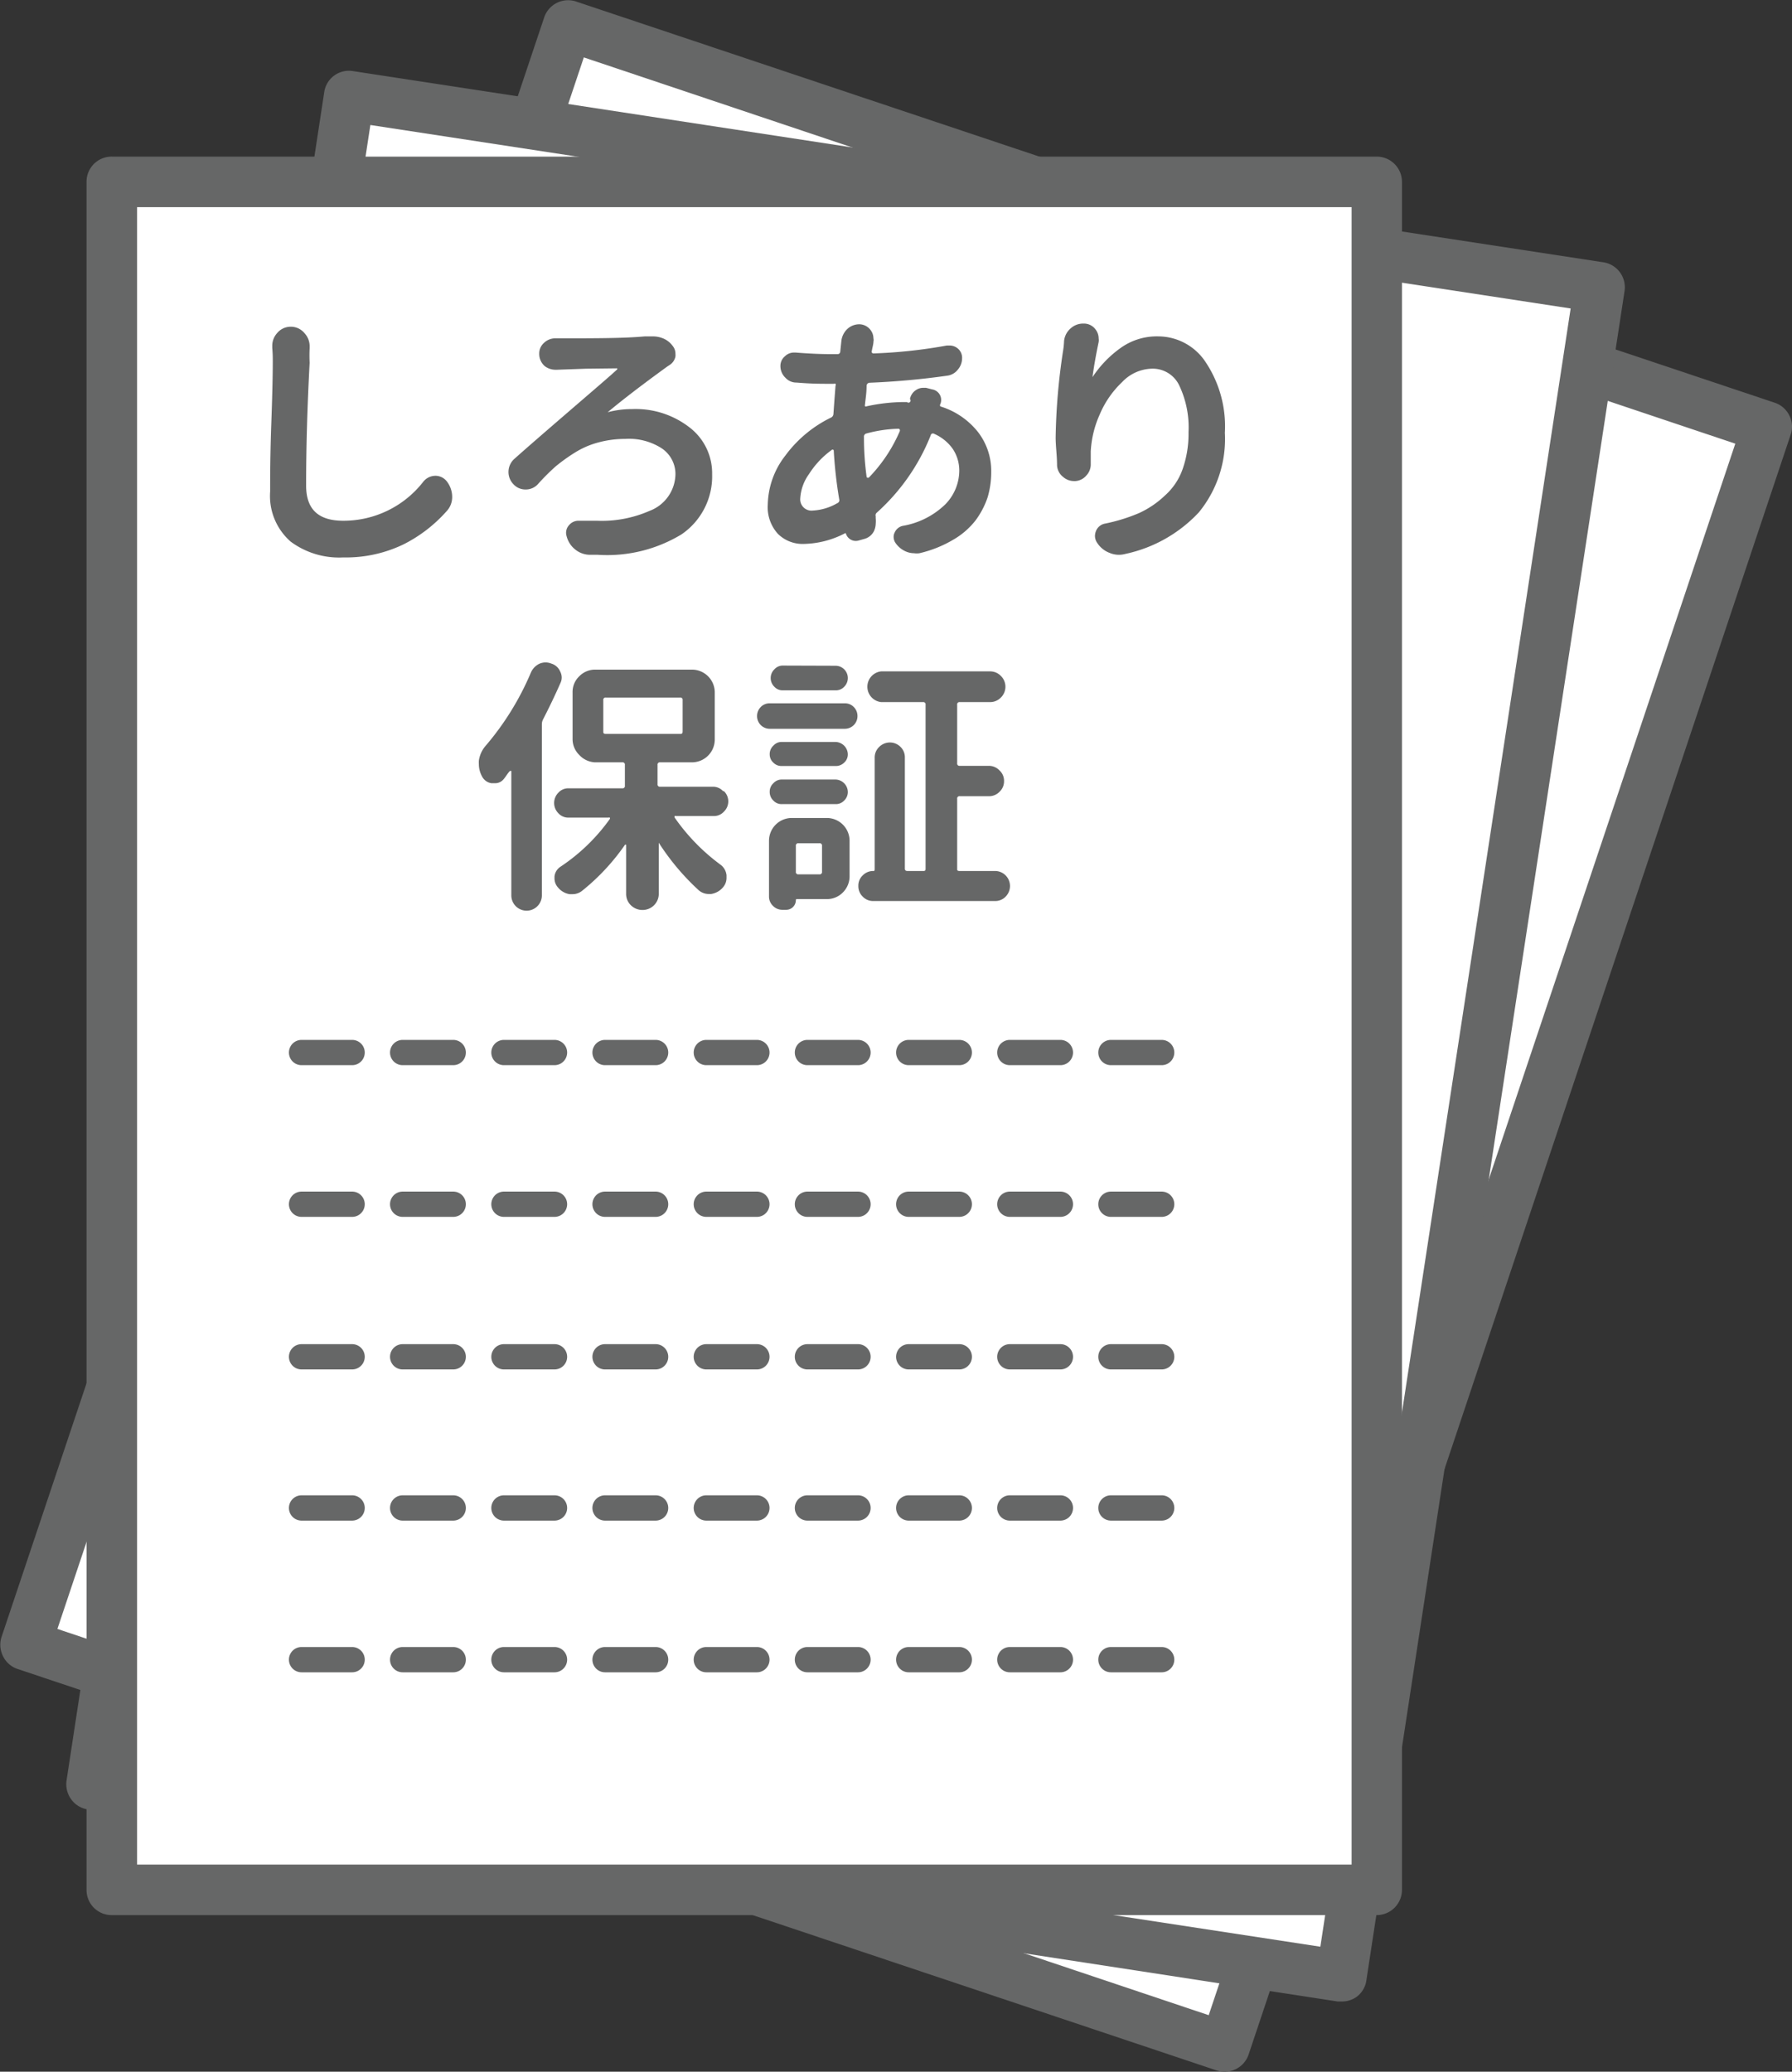
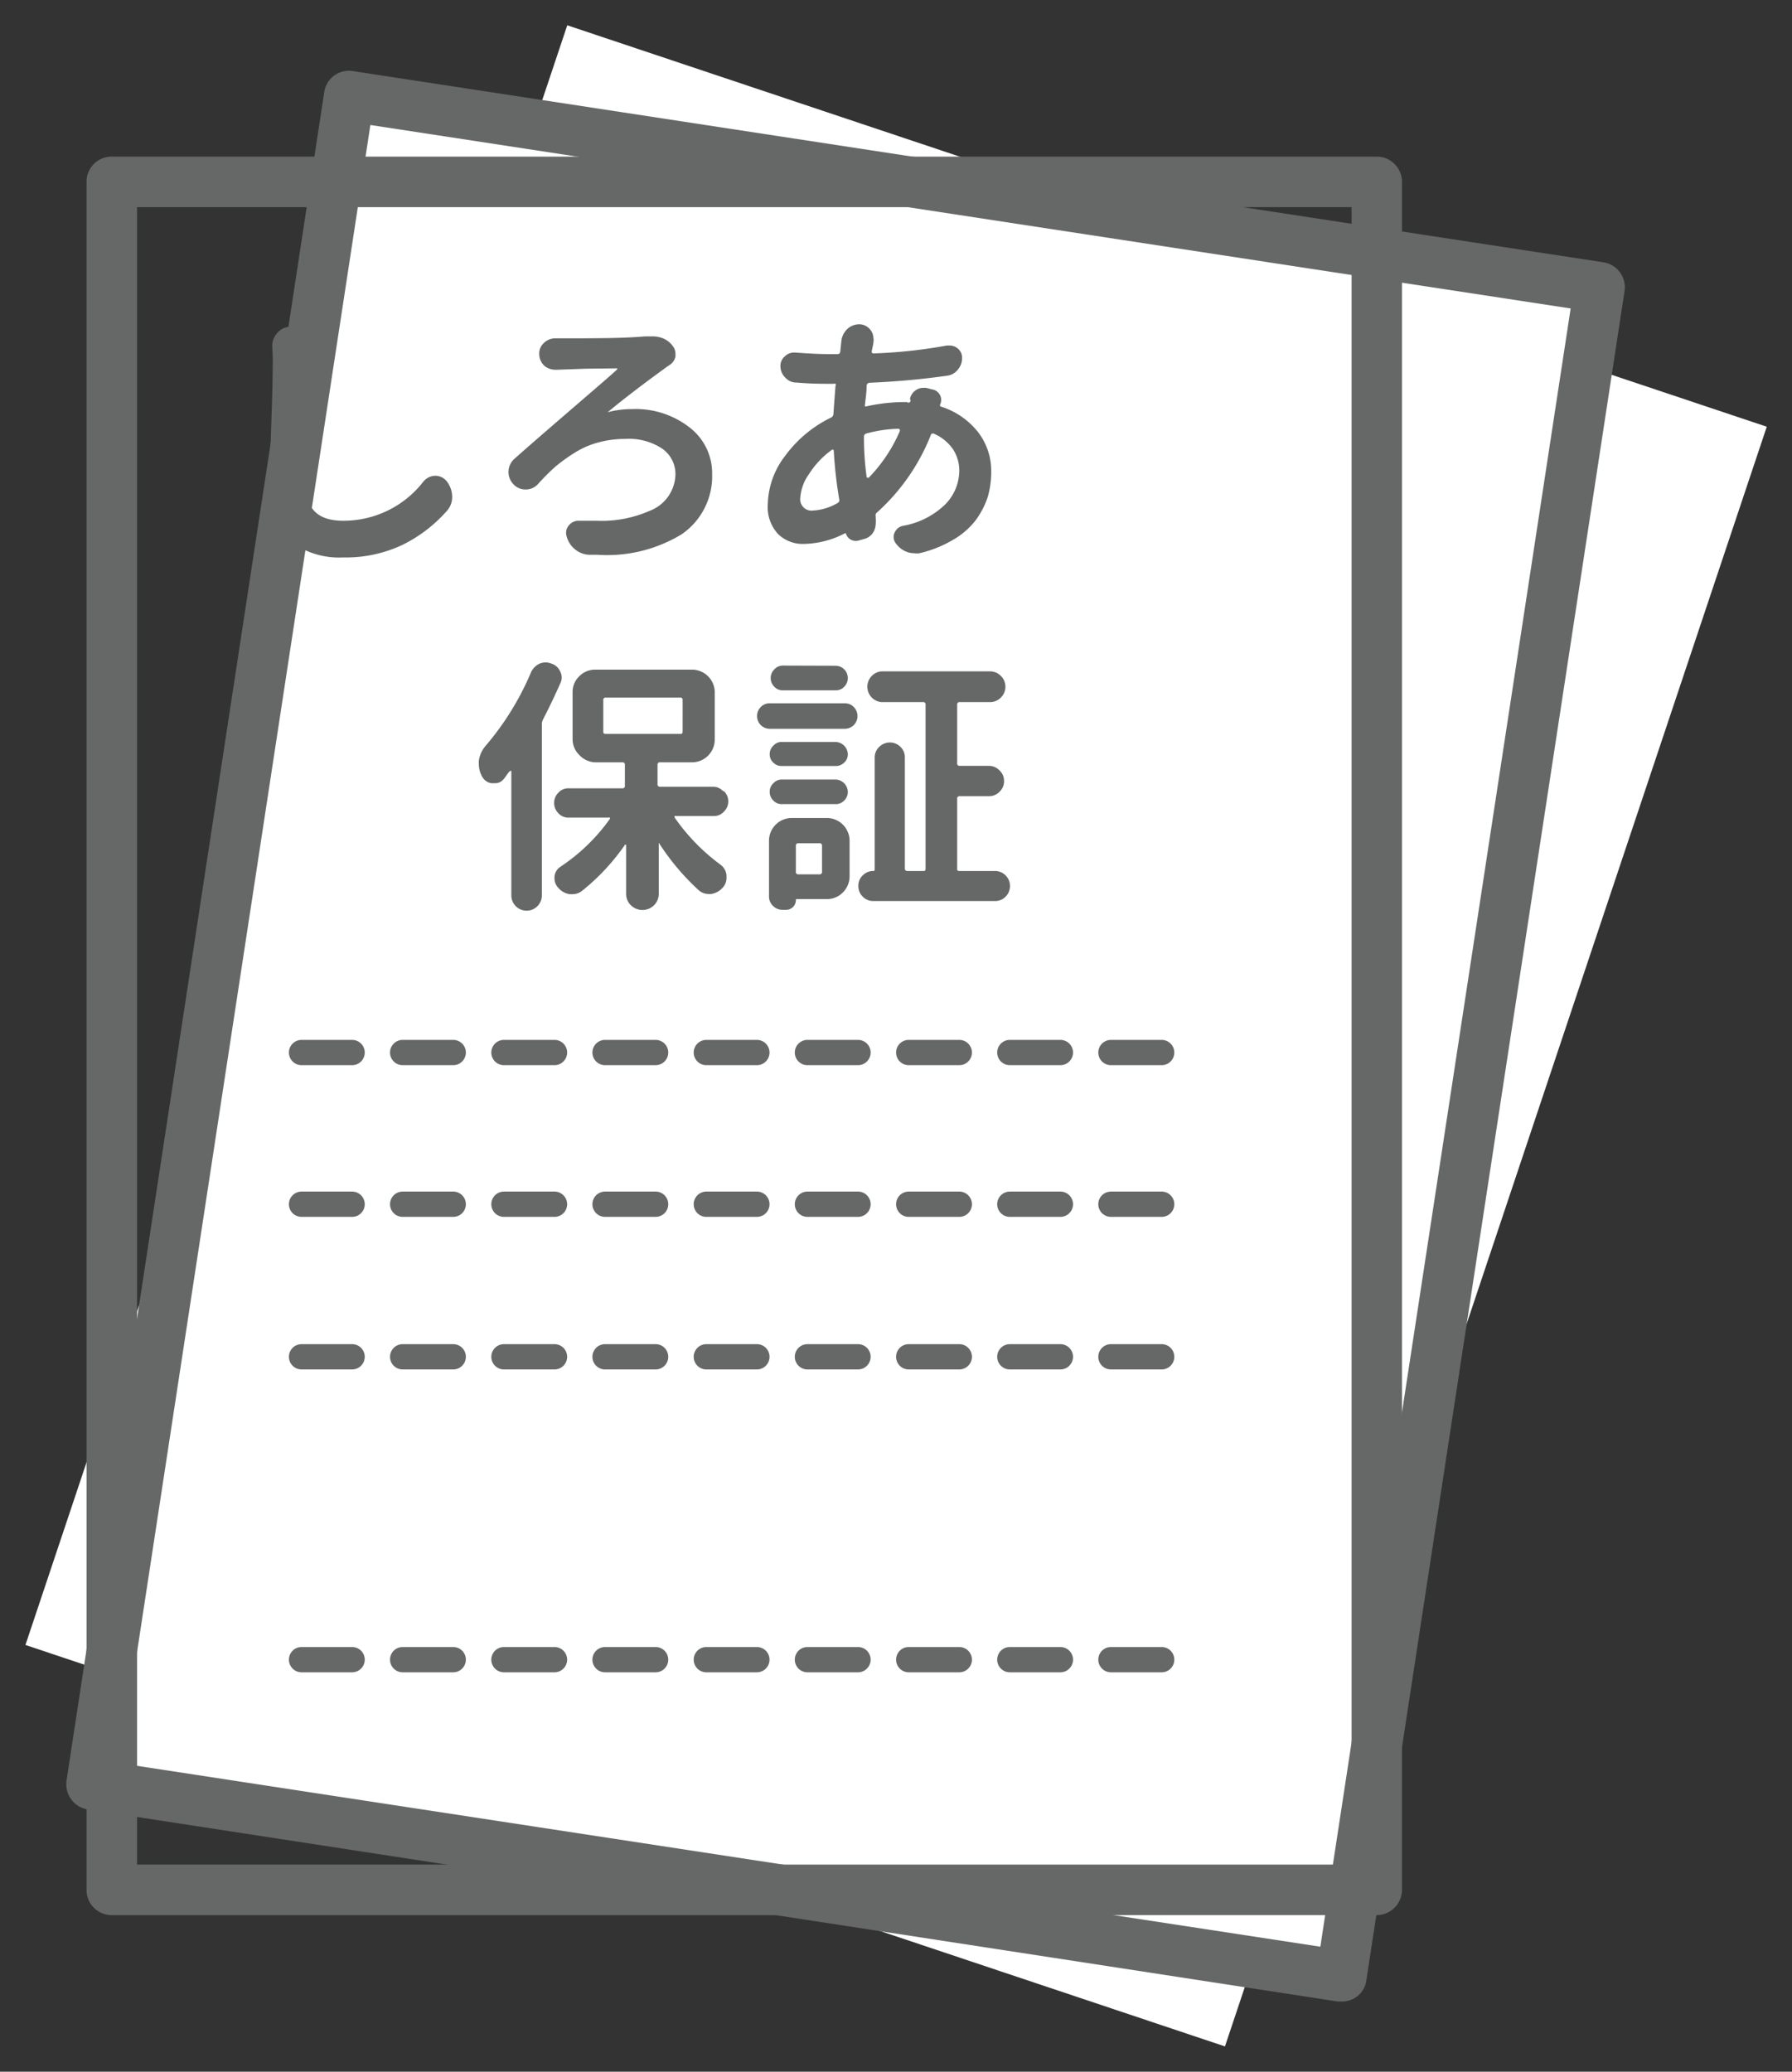
<svg xmlns="http://www.w3.org/2000/svg" viewBox="0 0 102.09 118">
  <rect x="0" y="0" width="102.09" height="118" fill="#333333" stroke="none" />
  <defs>
    <style>.cls-1{fill:#fff;}.cls-2{fill:#666767;}</style>
  </defs>
  <g id="レイヤー_2" data-name="レイヤー 2">
    <g id="content">
      <rect class="cls-1" x="15.02" y="10.36" width="72.06" height="97.28" transform="translate(21.36 -13.15) rotate(18.5)" />
-       <path class="cls-2" d="M69.77,118a1.41,1.41,0,0,1-.45-.07L1,95.06a1.42,1.42,0,0,1-.83-.73,1.45,1.45,0,0,1-.08-1.1L31,1A1.44,1.44,0,0,1,32.77.07l68.34,22.87a1.42,1.42,0,0,1,.83.73,1.4,1.4,0,0,1,.07,1.1L71.14,117A1.44,1.44,0,0,1,69.77,118ZM3.27,92.78l65.59,22,30-89.51-65.6-22Z" />
      <rect class="cls-1" x="12.13" y="10.36" width="72.06" height="97.28" transform="translate(9.47 -6.6) rotate(8.69)" />
      <path class="cls-2" d="M76.43,114l-.22,0L5,103.06a1.41,1.41,0,0,1-.94-.57,1.46,1.46,0,0,1-.27-1.07L18.47,5.26a1.42,1.42,0,0,1,1.64-1.21L91.35,14.94a1.44,1.44,0,0,1,1.2,1.64l-14.7,96.16a1.42,1.42,0,0,1-.57,1A1.44,1.44,0,0,1,76.43,114ZM6.84,100.43l68.38,10.45L89.48,17.57,21.1,7.12Z" />
-       <rect class="cls-1" x="6.37" y="10.36" width="72.06" height="97.28" />
      <path class="cls-2" d="M78.43,109.08H6.37a1.43,1.43,0,0,1-1.44-1.44V10.36A1.43,1.43,0,0,1,6.37,8.92H78.43a1.44,1.44,0,0,1,1.44,1.44v97.28A1.44,1.44,0,0,1,78.43,109.08ZM7.81,106.2H77V11.8H7.81Z" />
      <path class="cls-2" d="M15.51,19.81v-.09a1.08,1.08,0,0,1,.28-.75,1,1,0,0,1,.77-.36h0a1,1,0,0,1,.79.37,1.08,1.08,0,0,1,.29.76v.1a7.88,7.88,0,0,0,0,.82c-.14,2.62-.2,4.94-.2,7,0,1.35.7,2,2.11,2a5.75,5.75,0,0,0,4.57-2.23.89.89,0,0,1,.67-.33h0a.82.82,0,0,1,.65.3,1.44,1.44,0,0,1,.32.9,1.17,1.17,0,0,1-.32.82A8.2,8.2,0,0,1,23,31a7.54,7.54,0,0,1-3.44.75,4.63,4.63,0,0,1-3-.9A3.45,3.45,0,0,1,15.39,28c0-.76,0-2.08.07-4s.08-3,.08-3.41S15.53,20.08,15.51,19.81Z" />
      <path class="cls-2" d="M31.74,21.06h-.11a1,1,0,0,1-.6-.21.92.92,0,0,1-.31-.71.8.8,0,0,1,.27-.61.93.93,0,0,1,.66-.26h.21c2.06,0,3.68,0,4.87-.11l.27,0h.18a1.54,1.54,0,0,1,.56.1,1.27,1.27,0,0,1,.58.44.7.7,0,0,1,.16.44,1,1,0,0,1,0,.16.74.74,0,0,1-.35.5l-.12.08c-1.45,1.05-2.58,1.92-3.39,2.6,0,0,0,0,0,0s0,0,0,0a5.32,5.32,0,0,1,1.4-.18,5,5,0,0,1,3.27,1.05A3.28,3.28,0,0,1,40.57,27a4,4,0,0,1-1.75,3.44,8.17,8.17,0,0,1-4.76,1.16h-.47a1.35,1.35,0,0,1-.83-.31,1.4,1.4,0,0,1-.48-.75.64.64,0,0,1,.14-.63.7.7,0,0,1,.56-.25H33c.36,0,.7,0,1,0a6.76,6.76,0,0,0,3-.56A2.27,2.27,0,0,0,38.48,27a1.76,1.76,0,0,0-.79-1.47A3.44,3.44,0,0,0,35.61,25a5.81,5.81,0,0,0-1.52.2,4.86,4.86,0,0,0-1.34.58,10.08,10.08,0,0,0-1.1.79,12.64,12.64,0,0,0-1,1,.93.93,0,0,1-.71.31h0a.92.92,0,0,1-.69-.3,1,1,0,0,1,.06-1.45c.66-.59,1.71-1.5,3.16-2.75s2.33-2,2.69-2.34a.07.07,0,0,0,0-.06,0,0,0,0,0-.05,0L33.4,21,32,21.05Z" />
      <path class="cls-2" d="M51.84,22.73a.77.77,0,0,1,.34-.51.72.72,0,0,1,.42-.13h.16l.35.09a.61.61,0,0,1,.44.32.61.61,0,0,1,0,.56c0,.05,0,.08.06.1a4.36,4.36,0,0,1,2.1,1.44,3.62,3.62,0,0,1,.76,2.28,5,5,0,0,1-.21,1.46,4.72,4.72,0,0,1-.69,1.31,4.38,4.38,0,0,1-1.28,1.1,6.75,6.75,0,0,1-1.91.76,1.06,1.06,0,0,1-.31,0,1.19,1.19,0,0,1-.51-.12A1.37,1.37,0,0,1,51,30.9a.62.62,0,0,1-.09-.32.54.54,0,0,1,.06-.25.65.65,0,0,1,.47-.38,4.58,4.58,0,0,0,2.41-1.22,2.76,2.76,0,0,0,.8-1.93,2.22,2.22,0,0,0-.37-1.23,2.54,2.54,0,0,0-1.06-.86.13.13,0,0,0-.2.09,11.71,11.71,0,0,1-3.07,4.4.19.19,0,0,0-.06.21.93.93,0,0,0,0,.13,1.58,1.58,0,0,1,0,.28,1.08,1.08,0,0,1-.1.43.86.86,0,0,1-.53.44l-.32.09a.59.59,0,0,1-.75-.39s0-.05-.08,0a5.27,5.27,0,0,1-2.3.59,2,2,0,0,1-1.49-.57,2.25,2.25,0,0,1-.58-1.66,4.68,4.68,0,0,1,1-2.8,7.07,7.07,0,0,1,2.59-2.16.24.24,0,0,0,.15-.21c.05-.7.09-1.24.12-1.61a.11.11,0,0,0,0-.11.14.14,0,0,0-.1,0H47.2c-.41,0-1,0-1.82-.07a.83.83,0,0,1-.63-.27.92.92,0,0,1-.29-.67.71.71,0,0,1,.26-.56.73.73,0,0,1,.51-.21h.09c.76.06,1.41.09,1.94.09h.44a.15.15,0,0,0,.17-.15l.06-.57a1.11,1.11,0,0,1,.34-.71,1,1,0,0,1,.7-.27h0a.81.81,0,0,1,.62.32.8.8,0,0,1,.17.48.41.41,0,0,1,0,.19c0,.15-.06.32-.09.52a.1.1,0,0,0,0,.1.11.11,0,0,0,.1.05,28.33,28.33,0,0,0,4.17-.45l.16,0a.71.71,0,0,1,.44.15.68.68,0,0,1,.27.56,1,1,0,0,1-.24.66.91.91,0,0,1-.62.35,44.13,44.13,0,0,1-4.41.4.18.18,0,0,0-.17.17c0,.44-.07.8-.09,1.07a.14.14,0,0,0,0,.1.12.12,0,0,0,.1,0,10.15,10.15,0,0,1,2.13-.24h.16A.11.11,0,0,0,51.84,22.73ZM46.3,29.08a3.1,3.1,0,0,0,1.4-.42.18.18,0,0,0,.11-.22,25.17,25.17,0,0,1-.31-2.75.07.07,0,0,0-.12-.06A5,5,0,0,0,46.09,27a2.62,2.62,0,0,0-.5,1.39A.64.64,0,0,0,46.3,29.08Zm3.06-4.39a.18.18,0,0,0-.14.2,16.28,16.28,0,0,0,.15,2.26.06.06,0,0,0,.05.06s0,0,.07,0a8.73,8.73,0,0,0,1.77-2.65.14.14,0,0,0,0-.09.09.09,0,0,0-.08-.05A7.7,7.7,0,0,0,49.36,24.69Z" />
-       <path class="cls-2" d="M60.62,19.42A1.09,1.09,0,0,1,61,18.7a1.05,1.05,0,0,1,.71-.27h.05a.82.82,0,0,1,.65.33.84.84,0,0,1,.18.52.6.6,0,0,1,0,.2c-.16.77-.28,1.44-.35,2,0,0,0,0,0,0s0,0,0,0a6.32,6.32,0,0,1,1.6-1.66A3.54,3.54,0,0,1,66,19.16a3.24,3.24,0,0,1,2.7,1.49,6.58,6.58,0,0,1,1.08,4,6.59,6.59,0,0,1-1.48,4.53,8,8,0,0,1-4.19,2.37,1.36,1.36,0,0,1-.9-.06,1.45,1.45,0,0,1-.71-.58.71.71,0,0,1-.12-.38.79.79,0,0,1,.06-.29.69.69,0,0,1,.53-.42,10,10,0,0,0,1.93-.6,5.38,5.38,0,0,0,1.47-1,3.6,3.6,0,0,0,1-1.49,6.06,6.06,0,0,0,.34-2.11,5.57,5.57,0,0,0-.55-2.71A1.67,1.67,0,0,0,65.6,21a2.41,2.41,0,0,0-1.67.76,5.47,5.47,0,0,0-1.28,1.85,5.86,5.86,0,0,0-.51,2.1c0,.13,0,.26,0,.39v.32a.91.91,0,0,1-.24.65.89.89,0,0,1-.63.33H61.2a.94.94,0,0,1-.64-.24.89.89,0,0,1-.34-.65c0-.56-.08-1.09-.08-1.6A35.74,35.74,0,0,1,60.56,20,4.58,4.58,0,0,0,60.62,19.42Z" />
      <path class="cls-2" d="M30.24,38.32a1,1,0,0,1,.5-.52.88.88,0,0,1,.68,0,.79.79,0,0,1,.49.44.75.75,0,0,1,.09.34.71.71,0,0,1-.07.32c-.33.75-.67,1.45-1,2.09a.6.6,0,0,0-.06.27V51a.87.87,0,0,1-1.74,0V43.91a.07.07,0,0,0,0,0s0,0-.06,0-.25.32-.37.46a.62.62,0,0,1-.5.24H28a.72.72,0,0,1-.54-.39,1.46,1.46,0,0,1-.18-.7,1.28,1.28,0,0,1,0-.19,1.64,1.64,0,0,1,.36-.82A15.94,15.94,0,0,0,30.24,38.32Zm11,6.74a.81.81,0,0,1,0,1.17.76.76,0,0,1-.58.25H38.5a.07.07,0,0,0-.07,0s0,0,0,.08a11.43,11.43,0,0,0,2.63,2.7.86.86,0,0,1,.33.59V50a.81.81,0,0,1-.21.55,1.1,1.1,0,0,1-.67.37h-.13a.87.87,0,0,1-.57-.21A13.69,13.69,0,0,1,37.53,48s0,0,0,0,0,0,0,0v2.91a.92.92,0,0,1-.93.92.93.93,0,0,1-.66-.27.89.89,0,0,1-.27-.65V48.11a.05.05,0,0,0,0,0s0,0-.06,0a12.35,12.35,0,0,1-2.45,2.63.87.87,0,0,1-.54.19l-.17,0a1.07,1.07,0,0,1-.66-.38.77.77,0,0,1-.2-.52v-.11a.76.76,0,0,1,.35-.56,10.75,10.75,0,0,0,2.8-2.71.08.08,0,0,0,0-.08.08.08,0,0,0-.07,0H32.39a.76.76,0,0,1-.58-.25.83.83,0,0,1,0-1.17.76.76,0,0,1,.58-.25h3.06a.13.13,0,0,0,.15-.15V43.57a.13.13,0,0,0-.15-.15H33.89A1.3,1.3,0,0,1,33,43a1.26,1.26,0,0,1-.38-.93V39.45a1.23,1.23,0,0,1,.38-.93,1.26,1.26,0,0,1,.93-.38h5.48a1.3,1.3,0,0,1,1.31,1.31v2.66a1.3,1.3,0,0,1-1.31,1.31H37.61a.13.13,0,0,0-.15.15v1.09a.13.13,0,0,0,.15.15h3A.76.76,0,0,1,41.19,45.06Zm-6.72-5.33a.13.13,0,0,0-.15.15v1.76c0,.11,0,.16.15.16h4.22c.1,0,.15,0,.15-.16V39.88a.13.13,0,0,0-.15-.15Z" />
      <path class="cls-2" d="M43.85,41.51a.72.72,0,0,1-.72-.72.72.72,0,0,1,.21-.52.69.69,0,0,1,.51-.21h4.28a.69.69,0,0,1,.51.21.72.72,0,0,1,.21.52.72.72,0,0,1-.72.72Zm3.24,5.08A1.3,1.3,0,0,1,48.4,47.9v2a1.3,1.3,0,0,1-.38.93,1.26,1.26,0,0,1-.93.38H45.4a.05.05,0,0,0-.06.06.55.55,0,0,1-.54.55h-.23a.74.74,0,0,1-.54-.23.73.73,0,0,1-.22-.54V47.9a1.3,1.3,0,0,1,1.31-1.31Zm.51-4.33a.72.72,0,0,1,.7.7.63.63,0,0,1-.21.48.67.67,0,0,1-.49.19H44.53a.64.64,0,0,1-.47-.19.63.63,0,0,1-.21-.48.65.65,0,0,1,.21-.49.62.62,0,0,1,.47-.21ZM44.55,45.8a.63.63,0,0,1-.49-.2.67.67,0,0,1-.21-.5.65.65,0,0,1,.21-.49.64.64,0,0,1,.49-.21H47.6a.72.72,0,0,1,.7.7.67.67,0,0,1-.21.5.64.64,0,0,1-.49.2Zm3.05-7.88a.7.7,0,0,1,.49,1.2.64.64,0,0,1-.49.2h-3a.62.62,0,0,1-.48-.2.69.69,0,0,1,0-1,.63.63,0,0,1,.48-.21Zm-.77,10.26a.13.13,0,0,0-.15-.15H45.49a.13.13,0,0,0-.15.15v1.47a.13.13,0,0,0,.15.15h1.19a.13.13,0,0,0,.15-.15Zm7.7,1.29c0,.1,0,.14.15.14h2a.85.85,0,0,1,.61.25.86.86,0,0,1,0,1.21.81.81,0,0,1-.61.25H49.76a.81.81,0,0,1-.61-.25.82.82,0,0,1-.25-.61.79.79,0,0,1,.25-.6.82.82,0,0,1,.59-.25c.06,0,.09,0,.09-.1V43.15a.83.83,0,0,1,.26-.61.86.86,0,0,1,.61-.25.84.84,0,0,1,.6.25.82.82,0,0,1,.25.61v6.32c0,.1.05.14.15.14h.88c.1,0,.15,0,.15-.14V40.14a.13.13,0,0,0-.15-.15H50.2a.88.88,0,0,1,0-1.75h6.2a.85.85,0,0,1,.62.26.86.86,0,0,1,0,1.23.85.85,0,0,1-.62.26H54.68a.13.13,0,0,0-.15.15v3.33a.13.13,0,0,0,.15.15h1.65a.83.83,0,0,1,.61.26.8.8,0,0,1,.26.61.81.81,0,0,1-.26.61.82.82,0,0,1-.61.25H54.68a.13.13,0,0,0-.15.15Z" />
      <path class="cls-2" d="M66.18,60.67H63.29a.72.72,0,0,1,0-1.44h2.89a.72.72,0,1,1,0,1.44Zm-5.77,0H57.53a.72.72,0,0,1,0-1.44h2.88a.72.72,0,0,1,0,1.44Zm-5.76,0H51.77a.72.72,0,1,1,0-1.44h2.88a.72.72,0,1,1,0,1.44Zm-5.77,0H46a.72.72,0,0,1,0-1.44h2.88a.72.72,0,1,1,0,1.44Zm-5.76,0H40.24a.72.72,0,0,1,0-1.44h2.88a.72.72,0,0,1,0,1.44Zm-5.77,0H34.47a.72.72,0,0,1,0-1.44h2.88a.72.72,0,1,1,0,1.44Zm-5.76,0H28.71a.72.72,0,0,1,0-1.44h2.88a.72.72,0,0,1,0,1.44Zm-5.77,0H22.94a.72.72,0,0,1,0-1.44h2.88a.72.72,0,1,1,0,1.44Zm-5.76,0H17.18a.72.72,0,1,1,0-1.44h2.88a.72.72,0,0,1,0,1.44Z" />
      <path class="cls-2" d="M66.18,69.31H63.29a.72.72,0,1,1,0-1.44h2.89a.72.72,0,0,1,0,1.44Zm-5.77,0H57.53a.72.72,0,0,1,0-1.44h2.88a.72.72,0,1,1,0,1.44Zm-5.76,0H51.77a.72.72,0,1,1,0-1.44h2.88a.72.72,0,1,1,0,1.44Zm-5.77,0H46a.72.72,0,0,1,0-1.44h2.88a.72.72,0,0,1,0,1.44Zm-5.76,0H40.24a.72.72,0,0,1,0-1.44h2.88a.72.72,0,0,1,0,1.44Zm-5.77,0H34.47a.72.72,0,0,1,0-1.44h2.88a.72.72,0,0,1,0,1.44Zm-5.76,0H28.71a.72.72,0,0,1,0-1.44h2.88a.72.72,0,1,1,0,1.44Zm-5.77,0H22.94a.72.72,0,0,1,0-1.44h2.88a.72.72,0,0,1,0,1.44Zm-5.76,0H17.18a.72.72,0,0,1,0-1.44h2.88a.72.72,0,1,1,0,1.44Z" />
      <path class="cls-2" d="M66.18,78H63.29a.72.72,0,0,1,0-1.44h2.89a.72.72,0,0,1,0,1.44Zm-5.77,0H57.53a.72.72,0,1,1,0-1.44h2.88a.72.72,0,1,1,0,1.44Zm-5.76,0H51.77a.72.72,0,1,1,0-1.44h2.88a.72.72,0,0,1,0,1.44Zm-5.77,0H46a.72.72,0,0,1,0-1.44h2.88a.72.72,0,1,1,0,1.44Zm-5.76,0H40.24a.72.72,0,1,1,0-1.44h2.88a.72.72,0,0,1,0,1.44Zm-5.77,0H34.47a.72.72,0,0,1,0-1.44h2.88a.72.72,0,1,1,0,1.44Zm-5.76,0H28.71a.72.72,0,0,1,0-1.44h2.88a.72.72,0,1,1,0,1.44Zm-5.77,0H22.94a.72.72,0,0,1,0-1.44h2.88a.72.72,0,1,1,0,1.44Zm-5.76,0H17.18a.72.72,0,1,1,0-1.44h2.88a.72.72,0,1,1,0,1.44Z" />
-       <path class="cls-2" d="M66.18,86.61H63.29a.72.72,0,0,1,0-1.44h2.89a.72.72,0,0,1,0,1.44Zm-5.77,0H57.53a.72.72,0,0,1,0-1.44h2.88a.72.72,0,1,1,0,1.44Zm-5.76,0H51.77a.72.72,0,1,1,0-1.44h2.88a.72.72,0,0,1,0,1.44Zm-5.77,0H46a.72.72,0,1,1,0-1.44h2.88a.72.72,0,1,1,0,1.44Zm-5.76,0H40.24a.72.72,0,1,1,0-1.44h2.88a.72.72,0,1,1,0,1.44Zm-5.77,0H34.47a.72.72,0,0,1,0-1.44h2.88a.72.72,0,1,1,0,1.44Zm-5.76,0H28.71a.72.72,0,0,1,0-1.44h2.88a.72.72,0,1,1,0,1.44Zm-5.77,0H22.94a.72.72,0,0,1,0-1.44h2.88a.72.72,0,1,1,0,1.44Zm-5.76,0H17.18a.72.72,0,1,1,0-1.44h2.88a.72.72,0,1,1,0,1.44Z" />
      <path class="cls-2" d="M66.18,95.25H63.29a.72.72,0,1,1,0-1.44h2.89a.72.72,0,0,1,0,1.44Zm-5.77,0H57.53a.72.72,0,0,1,0-1.44h2.88a.72.72,0,1,1,0,1.44Zm-5.76,0H51.77a.72.72,0,1,1,0-1.44h2.88a.72.72,0,1,1,0,1.44Zm-5.77,0H46a.72.72,0,0,1,0-1.44h2.88a.72.72,0,0,1,0,1.44Zm-5.76,0H40.24a.72.72,0,0,1,0-1.44h2.88a.72.72,0,1,1,0,1.44Zm-5.77,0H34.47a.72.72,0,0,1,0-1.44h2.88a.72.72,0,0,1,0,1.44Zm-5.76,0H28.71a.72.72,0,0,1,0-1.44h2.88a.72.72,0,1,1,0,1.44Zm-5.77,0H22.94a.72.72,0,0,1,0-1.44h2.88a.72.72,0,0,1,0,1.44Zm-5.76,0H17.18a.72.72,0,0,1,0-1.44h2.88a.72.72,0,1,1,0,1.44Z" />
    </g>
  </g>
</svg>